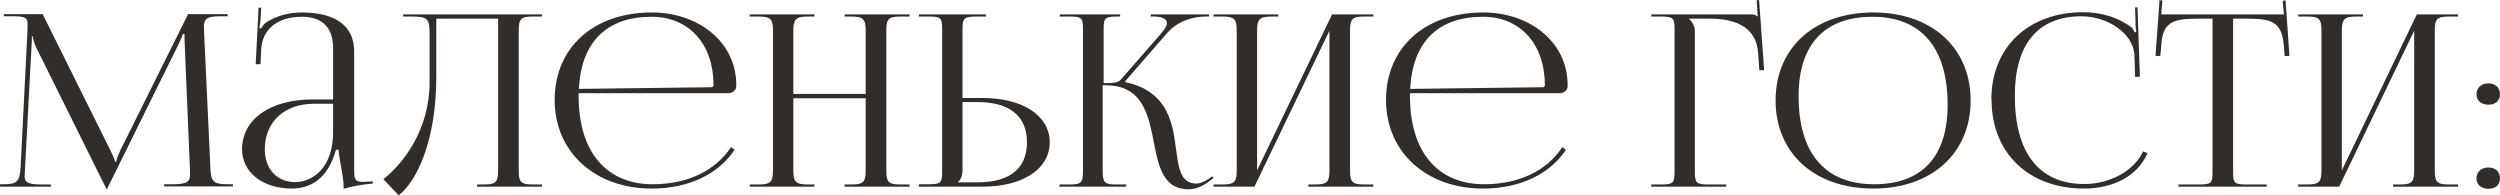
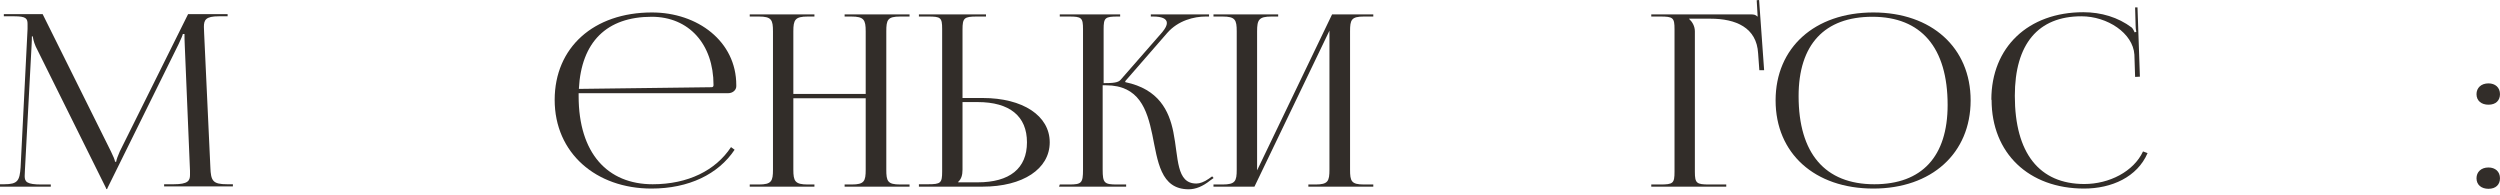
<svg xmlns="http://www.w3.org/2000/svg" viewBox="0 0 156.512 12.225" fill="none">
  <path d="M0 11.685V11.535H0.27C1.11 11.535 1.23 11.31 1.29 10.47L1.725 1.815V1.5C1.725 1.155 1.62 1.02 0.9 1.02H0.24V0.885H2.67L6.945 9.48C7.095 9.78 7.2 10.035 7.2 10.125H7.275C7.275 10.035 7.395 9.705 7.5 9.48L11.775 0.885H14.25V1.02H13.695C12.885 1.02 12.765 1.245 12.765 1.68C12.765 1.8 12.78 1.935 12.78 2.085L13.17 10.47C13.2 11.325 13.32 11.535 14.22 11.535H14.58V11.67H10.275V11.535H10.875C11.775 11.535 11.895 11.31 11.895 10.95V10.695L11.565 2.79C11.55 2.52 11.55 2.295 11.55 2.13H11.445C11.445 2.175 11.34 2.43 11.19 2.745L6.75 11.73L6.705 11.835H6.66L6.615 11.73L2.235 2.91C2.1 2.61 2.055 2.325 2.055 2.28H1.995C1.995 2.415 1.995 2.52 1.98 2.79L1.56 10.665C1.56 10.8 1.545 10.92 1.545 11.025C1.545 11.385 1.68 11.55 2.595 11.55H3.18V11.685H0Z" fill="#322D29" />
-   <path d="M20.853 6.225V3.015C20.853 1.725 20.178 1.05 18.903 1.05C17.268 1.05 16.413 1.92 16.353 3.09L16.308 4.02H16.008L16.188 0.48H16.353L16.308 1.275C16.278 1.485 16.263 1.65 16.233 1.755L16.353 1.785C16.368 1.74 16.503 1.515 16.608 1.44C17.118 1.095 17.898 0.78 18.888 0.78C21.018 0.78 22.173 1.635 22.173 3.21V10.62C22.173 11.22 22.218 11.385 22.713 11.385C22.818 11.385 22.923 11.37 23.043 11.37L23.328 11.355L23.343 11.49C22.533 11.565 21.978 11.685 21.513 11.82V11.7C21.513 11.025 21.213 9.9 21.198 9.375H21.033C20.538 11.175 19.458 11.805 18.258 11.805C16.488 11.805 15.153 10.815 15.153 9.345C15.153 7.47 16.908 6.225 19.563 6.225H20.853ZM20.853 6.495H19.653C17.808 6.495 16.578 7.635 16.578 9.345C16.578 10.575 17.343 11.4 18.468 11.4C19.623 11.4 20.853 10.44 20.853 8.295V6.495Z" fill="#322D29" />
-   <path d="M25.244 0.9H33.929V1.035H33.344C32.549 1.035 32.474 1.245 32.474 1.965V10.62C32.474 11.34 32.549 11.55 33.344 11.55H33.929V11.685H29.865V11.55H30.314C31.094 11.55 31.185 11.34 31.185 10.62V1.17H27.314V4.83C27.314 8.835 26.069 11.385 24.959 12.225L23.999 11.22C25.214 10.26 26.879 8.175 26.894 5.19V2.145C26.894 1.095 26.76 1.035 25.605 1.035H25.244V0.9Z" fill="#322D29" />
  <path d="M45.585 5.835H36.225V6.015C36.225 9.6 38.04 11.535 40.86 11.535C43.08 11.535 44.805 10.665 45.765 9.21L45.99 9.375C44.97 10.905 43.125 11.805 40.785 11.805C37.32 11.805 34.725 9.585 34.725 6.255C34.725 2.97 37.17 0.78 40.815 0.78C43.68 0.78 46.095 2.595 46.095 5.325V5.4C46.095 5.64 45.87 5.835 45.585 5.835ZM36.24 5.565L44.55 5.46C44.625 5.46 44.67 5.415 44.67 5.325C44.67 2.76 43.125 1.05 40.8 1.05C37.98 1.05 36.39 2.625 36.24 5.565Z" fill="#322D29" />
  <path d="M46.937 11.685V11.55H47.507C48.302 11.55 48.392 11.34 48.392 10.62V1.965C48.392 1.245 48.302 1.035 47.507 1.035H46.937V0.9H50.987V1.035H50.567C49.772 1.035 49.667 1.245 49.667 1.965V5.88H54.197V1.965C54.197 1.245 54.092 1.035 53.297 1.035H52.877V0.9H56.942V1.035H56.357C55.562 1.035 55.487 1.245 55.487 1.965V10.62C55.487 11.34 55.562 11.55 56.357 11.55H56.942V11.685H52.877V11.55H53.327C54.107 11.55 54.197 11.34 54.197 10.62V6.15H49.667V10.62C49.667 11.34 49.772 11.55 50.567 11.55H50.987V11.685H46.937Z" fill="#322D29" />
  <path d="M57.528 11.685V11.535H58.098C58.893 11.535 58.983 11.46 58.983 10.74V1.815C58.983 1.095 58.893 1.035 58.098 1.035H57.528V0.9H61.728V1.035H61.158C60.363 1.035 60.258 1.125 60.258 1.845V6.135H61.518C64.038 6.135 65.718 7.245 65.718 8.91C65.718 10.575 64.038 11.685 61.518 11.685H57.528ZM60.258 6.39V10.62C60.258 10.965 60.183 11.205 59.988 11.385V11.415H61.203C63.213 11.415 64.293 10.545 64.293 8.91C64.293 7.275 63.213 6.39 61.203 6.39H60.258Z" fill="#322D29" />
  <path d="M66.302 11.685L66.347 11.55H66.932C67.712 11.55 67.802 11.46 67.802 10.62V1.83C67.802 1.11 67.712 1.035 66.932 1.035H66.347V0.9H70.127V1.035H69.977C69.182 1.035 69.092 1.11 69.092 1.83V5.205C69.677 5.205 70.007 5.175 70.157 4.995L72.767 2.01C72.962 1.77 73.052 1.59 73.052 1.44C73.052 1.155 72.707 1.035 72.197 1.035H72.047V0.9H75.692V1.035H75.482C74.762 1.035 73.757 1.275 73.067 2.07L70.442 5.085L70.457 5.145C72.542 5.58 73.187 6.93 73.457 8.265C73.787 9.885 73.622 11.49 74.897 11.49C75.107 11.49 75.377 11.4 75.677 11.19L75.887 11.04L75.977 11.145L75.767 11.295C75.302 11.67 74.852 11.85 74.417 11.85C72.647 11.85 72.482 10.095 72.137 8.415C71.807 6.855 71.312 5.34 69.242 5.34H69.032V10.62C69.032 11.46 69.137 11.55 69.932 11.55H70.502V11.685H66.302Z" fill="#322D29" />
  <path d="M75.97 11.685V11.55H76.54C77.335 11.55 77.425 11.34 77.425 10.62V1.965C77.425 1.245 77.335 1.035 76.54 1.035H75.97V0.9H80.02V1.035H79.6C78.805 1.035 78.7 1.245 78.7 1.965V10.665L83.395 0.9H85.975V1.035H85.39C84.595 1.035 84.52 1.245 84.52 1.965V10.62C84.52 11.34 84.595 11.55 85.39 11.55H85.975V11.685H81.91V11.55H82.36C83.14 11.55 83.23 11.34 83.23 10.62V1.92L78.535 11.685H75.97Z" fill="#322D29" />
-   <path d="M97.631 5.835H88.271V6.015C88.271 9.6 90.086 11.535 92.906 11.535C95.126 11.535 96.851 10.665 97.811 9.21L98.036 9.375C97.016 10.905 95.171 11.805 92.831 11.805C89.366 11.805 86.771 9.585 86.771 6.255C86.771 2.97 89.216 0.78 92.861 0.78C95.726 0.78 98.141 2.595 98.141 5.325V5.4C98.141 5.64 97.916 5.835 97.631 5.835ZM88.286 5.565L96.596 5.46C96.671 5.46 96.716 5.415 96.716 5.325C96.716 2.76 95.171 1.05 92.846 1.05C90.026 1.05 88.436 2.625 88.286 5.565Z" fill="#322D29" />
  <path d="M103.378 11.685V11.55H103.947C104.743 11.55 104.833 11.475 104.833 10.755V1.83C104.833 1.11 104.743 1.035 103.947 1.035H103.378V0.9H109.572C109.843 0.9 109.902 0.93 110.022 1.035H110.037L109.978 0.015L110.128 0L110.443 4.395H110.143L110.067 3.345C109.978 1.725 108.673 1.17 107.082 1.17H105.748V1.185C105.942 1.365 106.107 1.635 106.107 1.965V10.755C106.107 11.475 106.213 11.55 107.008 11.55H108.072V11.685H103.378Z" fill="#322D29" />
  <path d="M117.281 11.805C113.606 11.805 111.161 9.6 111.161 6.285C111.161 2.985 113.606 0.78 117.281 0.78C120.926 0.78 123.371 2.985 123.371 6.285C123.371 9.6 120.926 11.805 117.281 11.805ZM117.341 11.535C120.326 11.535 121.931 9.795 121.931 6.57C121.931 2.985 120.281 1.05 117.221 1.05C114.221 1.05 112.601 2.79 112.601 6.015C112.601 9.6 114.251 11.535 117.341 11.535Z" fill="#322D29" />
  <path d="M124.683 6.255L124.668 6.24C124.668 2.955 126.978 0.765 130.428 0.765C131.538 0.765 132.603 1.08 133.458 1.725C133.533 1.8 133.593 1.92 133.638 2.025L133.743 1.995C133.713 1.875 133.698 1.71 133.698 1.56L133.668 0.465H133.818L133.968 4.8L133.668 4.815L133.623 3.42C133.533 2.07 131.928 1.02 130.308 1.02C127.593 1.02 126.138 2.76 126.138 6C126.138 9.585 127.668 11.52 130.488 11.52C132.048 11.52 133.578 10.74 134.163 9.48L134.448 9.585C133.803 11.085 132.198 11.805 130.473 11.805C127.008 11.805 124.683 9.585 124.683 6.255Z" fill="#322D29" />
-   <path d="M136.384 11.685V11.55H137.643C138.438 11.55 138.514 11.475 138.514 10.755V1.17H137.524C135.934 1.17 135.378 1.455 135.304 2.895L135.244 3.51L134.944 3.495L135.198 0.015L135.378 0.03L135.304 0.9H142.984L142.908 0.045L143.088 0.03L143.329 3.495L143.028 3.51L142.984 2.895C142.863 1.455 142.339 1.17 140.763 1.17H139.803V10.755C139.803 11.475 139.879 11.55 140.674 11.55H141.903V11.685H136.384Z" fill="#322D29" />
-   <path d="M143.88 11.685V11.55H144.451C145.245 11.55 145.335 11.34 145.335 10.62V1.965C145.335 1.245 145.245 1.035 144.451 1.035H143.88V0.9H147.931V1.035H147.51C146.715 1.035 146.611 1.245 146.611 1.965V10.665L151.305 0.9H153.885V1.035H153.3C152.506 1.035 152.43 1.245 152.43 1.965V10.62C152.43 11.34 152.506 11.55 153.3 11.55H153.885V11.685H149.82V11.55H150.27C151.051 11.55 151.14 11.34 151.14 10.62V1.92L146.446 11.685H143.88Z" fill="#322D29" />
  <path d="M155.791 10.485C156.211 10.485 156.511 10.74 156.511 11.16C156.511 11.55 156.256 11.82 155.791 11.82C155.356 11.82 155.041 11.58 155.041 11.16C155.041 10.77 155.326 10.485 155.791 10.485ZM155.791 5.22C156.211 5.22 156.511 5.475 156.511 5.895C156.511 6.285 156.256 6.555 155.791 6.555C155.356 6.555 155.041 6.315 155.041 5.895C155.041 5.505 155.326 5.22 155.791 5.22Z" fill="#322D29" />
</svg>